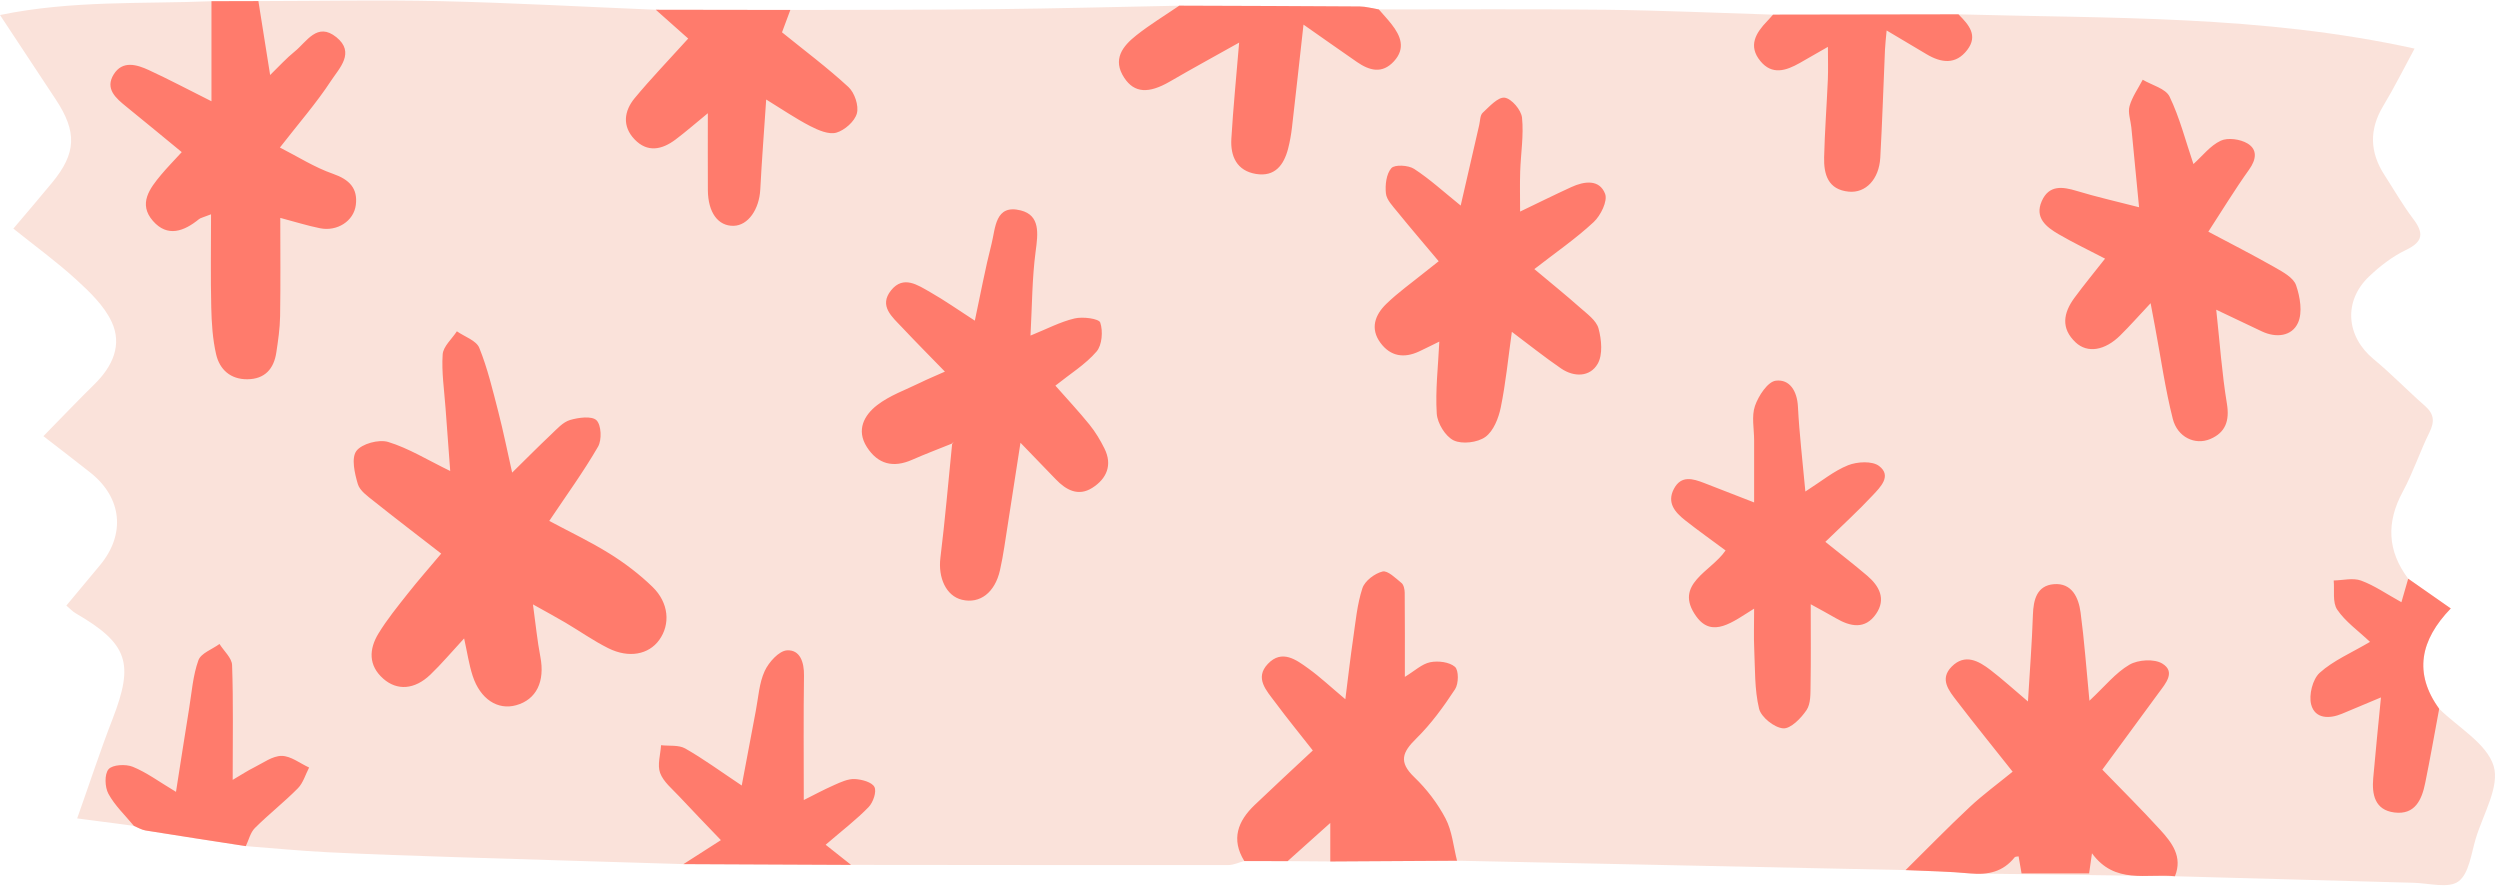
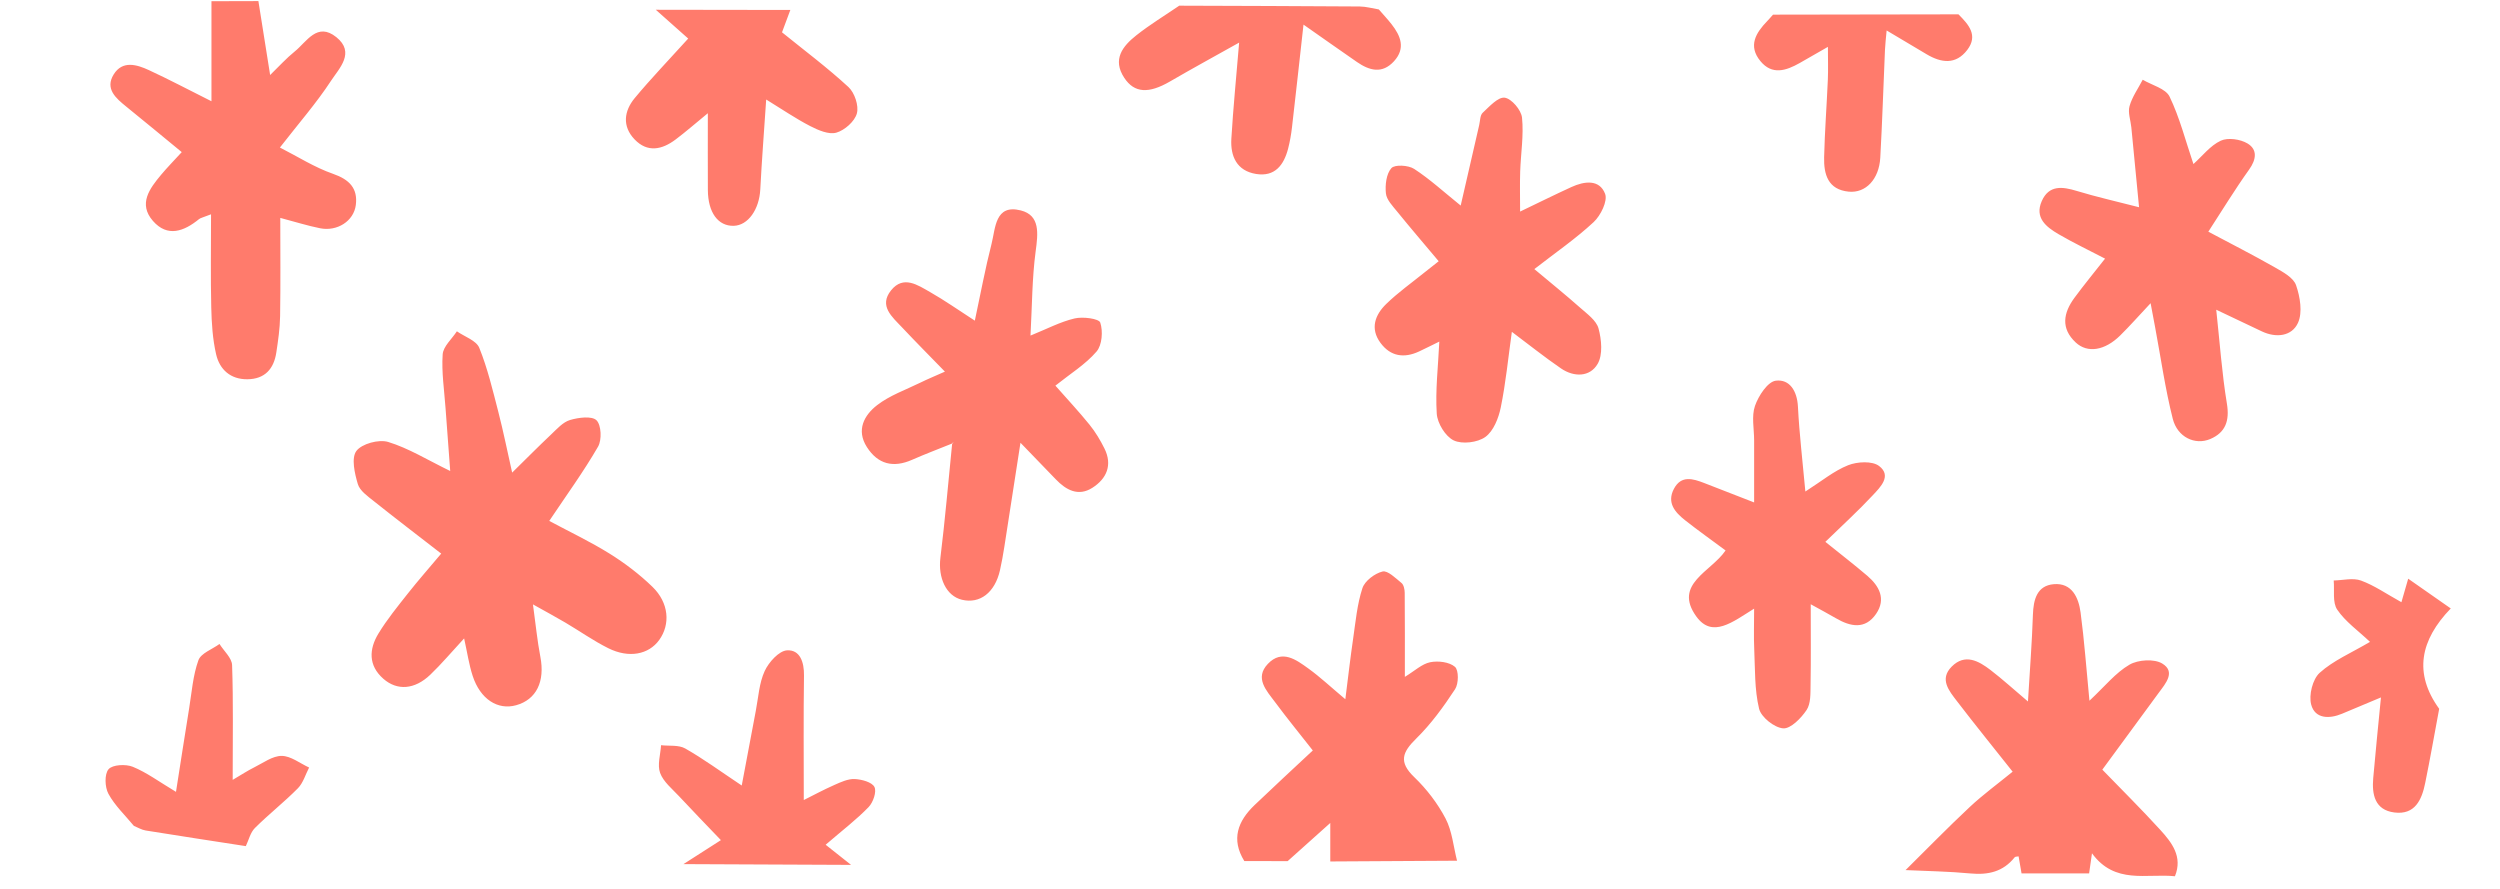
<svg xmlns="http://www.w3.org/2000/svg" fill="#000000" height="178.1" preserveAspectRatio="xMidYMid meet" version="1" viewBox="0.0 -0.1 501.0 178.1" width="501" zoomAndPan="magnify">
  <g id="change1_1">
-     <path d="M496.157,167.896c-0.922,3.03-1.342,7.044-3.474,8.634c-1.971,1.469-5.925,0.359-9.002,0.279 c-15.942-0.418-31.882-0.87-47.822-1.309l-40.99-0.561c-4.312-0.411-8.658-0.466-12.99-0.675 c-29.963-0.626-59.926-1.252-89.889-1.878c-8.468,0.05-16.935,0.1-25.402,0.151 c-2.849-0.022-5.697-0.043-8.544-0.065c-2.894-0.008-5.788-0.016-8.683-0.024v-0 c-1.072,0.282-2.144,0.809-3.216,0.81c-25.197,0.022-50.394-0.012-75.591-0.036 c-11.196-0.052-22.392-0.103-33.588-0.155c-15.213-0.463-30.427-0.904-45.64-1.395 c-8.554-0.276-17.11-0.557-25.657-0.982c-5.476-0.272-10.938-0.81-16.406-1.228 c-6.695-1.036-13.393-2.054-20.081-3.135c-0.813-0.132-1.57-0.608-2.353-0.924 c-3.515-0.462-7.029-0.924-11.363-1.494c2.563-7.239,4.655-13.646,7.091-19.92 c4.367-11.242,3.095-15.091-7.42-21.205c-0.588-0.342-1.065-0.873-1.843-1.524 c2.334-2.8,4.535-5.437,6.733-8.078c5.184-6.228,4.44-13.533-1.918-18.571c-2.826-2.239-5.695-4.425-9.411-7.307 c3.495-3.563,6.821-7.047,10.252-10.425c3.609-3.554,5.607-7.863,3.41-12.523 c-1.521-3.224-4.391-5.969-7.102-8.444c-3.915-3.575-8.233-6.712-12.582-10.198 c2.833-3.355,5.365-6.286,7.821-9.278c4.808-5.856,4.963-10.121,0.689-16.589C7.614,14.442,4.045,9.034,0,2.909 c14.436-2.973,28.461-2.196,42.379-2.761c3.134-0.01,6.268-0.02,9.403-0.03 c12.213-0.015,24.43-0.267,36.636,0.016c14.34,0.332,28.668,1.128,43.002,1.722 c8.988,0.014,17.976,0.027,26.964,0.041c13.513-0.043,27.026-0.006,40.538-0.151 c12.467-0.134,24.932-0.463,37.399-0.706c12.05,0.045,24.101,0.071,36.151,0.16c1.282,0.009,2.56,0.385,3.841,0.59 c15.212,0.009,30.425-0.107,45.635,0.068c11.125,0.128,22.246,0.638,33.367,0.978 c12.388-0.021,24.774-0.041,37.161-0.062c30.331,0.842,60.778,0.124,91.403,6.864 c-2.159,3.982-4.058,7.814-6.262,11.464c-2.868,4.747-2.728,9.303,0.235,13.881 c1.889,2.919,3.619,5.956,5.712,8.721c2.168,2.864,2.131,4.605-1.431,6.305c-2.693,1.285-5.188,3.222-7.366,5.292 c-5.207,4.949-4.605,12.031,0.905,16.574c3.572,2.945,6.793,6.308,10.281,9.359c1.858,1.625,1.973,3.16,0.902,5.327 c-1.922,3.889-3.282,8.066-5.341,11.874c-3.324,6.148-3.098,11.862,1.09,17.438 c2.693,1.882,5.385,3.765,8.529,5.963c-6.121,6.343-7.482,12.968-2.319,20.11 c3.821,3.76,9.52,6.946,10.909,11.451C500.982,157.485,497.636,163.038,496.157,167.896z" fill="#fae2da" />
-   </g>
+     </g>
  <g id="change2_1">
    <path d="M51.782,0.118c0.744,4.687,1.488,9.375,2.352,14.817c1.745-1.689,3.225-3.348,4.935-4.724 c2.41-1.94,4.482-5.958,8.33-2.864c3.842,3.09,0.579,6.237-1.063,8.746c-2.915,4.454-6.456,8.502-10.243,13.373 c3.558,1.807,6.943,3.982,10.639,5.267c3.291,1.144,4.998,2.918,4.574,6.253c-0.411,3.232-3.746,5.337-7.139,4.662 c-2.523-0.502-4.989-1.286-7.998-2.081c0,6.761,0.069,13.236-0.036,19.708c-0.04,2.436-0.395,4.879-0.763,7.295 c-0.496,3.258-2.302,5.301-5.788,5.336c-3.399,0.034-5.567-1.957-6.271-4.999 c-0.708-3.062-0.901-6.281-0.976-9.44c-0.143-6.002-0.042-12.009-0.042-18.619 c-1.654,0.651-2.103,0.718-2.405,0.964c-3.011,2.454-6.323,3.708-9.246,0.356c-2.975-3.413-0.658-6.484,1.651-9.248 c1.198-1.433,2.514-2.769,4.13-4.535c-3.786-3.109-7.421-6.122-11.09-9.093c-2.113-1.711-4.35-3.595-2.537-6.497 c1.756-2.811,4.601-1.97,7.036-0.845c3.935,1.817,7.77,3.85,12.545,6.242c0-6.962,0-13.505-0-20.047 C45.513,0.138,48.648,0.128,51.782,0.118z M394.868,174.939c3.568,0.34,6.566-0.339,8.867-3.232 c0.133-0.168,0.52-0.135,0.793-0.191c0.19,1.091,0.377,2.177,0.589,3.41c4.592,0,9.024,0,13.543,0 c0.179-1.255,0.33-2.316,0.573-4.027c4.595,6.305,10.954,4.007,16.624,4.601c1.597-3.923-0.614-6.747-2.97-9.333 c-3.775-4.142-7.766-8.089-11.58-12.03c3.939-5.371,7.609-10.397,11.306-15.403 c1.393-1.886,3.433-4.201,0.705-5.861c-1.611-0.98-4.844-0.777-6.569,0.226c-2.787,1.621-4.931,4.338-8.025,7.226 c-0.62-6.389-1.025-12.059-1.774-17.684c-0.398-2.991-1.741-5.986-5.379-5.673 c-3.344,0.287-4.074,3.056-4.175,6.117c-0.182,5.542-0.617,11.076-0.993,17.39 c-2.9-2.453-5.12-4.479-7.496-6.301c-2.396-1.838-5.129-3.361-7.789-0.685 c-2.508,2.522-0.519,4.864,1.052,6.915c3.588,4.686,7.307,9.271,11.164,14.14 c-3.013,2.459-5.944,4.597-8.573,7.056c-4.396,4.113-8.6,8.432-12.884,12.664 C386.21,174.473,390.556,174.528,394.868,174.939z M258.043,172.472c2.715-2.431,5.43-4.863,8.545-7.652 c0,2.99,0,5.354-0.001,7.718c8.467-0.05,16.934-0.1,25.402-0.15c-0.726-2.841-0.978-5.929-2.302-8.46 c-1.591-3.04-3.796-5.913-6.278-8.297c-3.173-3.048-2.382-4.99,0.418-7.74c2.972-2.92,5.477-6.381,7.772-9.877 c0.725-1.105,0.753-3.804-0.028-4.481c-1.122-0.973-3.376-1.245-4.963-0.922c-1.658,0.337-3.1,1.734-5.076,2.935 c0-5.983,0.022-11.412-0.028-16.84c-0.006-0.677-0.186-1.601-0.644-1.976c-1.177-0.964-2.774-2.555-3.803-2.299 c-1.571,0.391-3.55,1.883-4.029,3.341c-1.063,3.238-1.363,6.736-1.863,10.144 c-0.55,3.752-0.975,7.522-1.559,12.109c-2.96-2.485-5.059-4.462-7.379-6.135 c-2.473-1.784-5.322-3.923-8.145-0.951c-2.717,2.861-0.256,5.377,1.44,7.665c2.398,3.236,4.952,6.357,7.564,9.687 c-4.087,3.826-7.908,7.344-11.66,10.934c-3.365,3.22-4.763,6.865-2.067,11.226 C252.255,172.456,255.149,172.464,258.043,172.472z M131.421,1.856c2.19,1.946,4.379,3.892,6.494,5.772 c-3.964,4.382-7.484,8.033-10.713,11.925c-2.144,2.584-2.555,5.637-0.038,8.274c2.593,2.717,5.512,2.068,8.221,0.033 c2.025-1.522,3.934-3.196,6.465-5.27c0,5.638-0.022,10.516,0.006,15.393c0.026,4.501,2.041,7.253,5.181,7.17 c2.882-0.076,5.118-3.291,5.324-7.295c0.302-5.838,0.759-11.669,1.184-18.017c3.176,1.947,5.897,3.818,8.809,5.32 c1.602,0.826,3.736,1.756,5.251,1.322c1.672-0.48,3.68-2.259,4.114-3.857c0.418-1.54-0.455-4.144-1.688-5.282 c-4.232-3.903-8.871-7.368-13.316-10.969c0.594-1.596,1.131-3.037,1.668-4.479 C149.397,1.883,140.408,1.869,131.421,1.856z M170.553,173.222c-1.653-1.309-3.305-2.618-5.094-4.035 c3.431-2.952,6.212-5.067,8.61-7.549c0.908-0.941,1.648-3.093,1.166-4.029c-0.504-0.98-2.552-1.523-3.956-1.588 c-1.343-0.062-2.781,0.613-4.077,1.187c-2.199,0.973-4.319,2.12-6.125,3.022c0-8.566-0.074-16.766,0.042-24.964 c0.038-2.67-0.794-5.178-3.393-5.037c-1.611,0.087-3.666,2.372-4.484,4.146c-1.113,2.414-1.262,5.277-1.777,7.956 c-0.926,4.814-1.817,9.634-2.823,14.987c-4.296-2.862-7.689-5.356-11.326-7.423 c-1.313-0.746-3.212-0.466-4.843-0.655c-0.112,1.873-0.781,3.949-0.186,5.563c0.655,1.779,2.417,3.184,3.793,4.663 c2.726,2.929,5.519,5.797,8.387,8.797c-2.45,1.57-4.976,3.188-7.501,4.806 C148.162,173.119,159.358,173.171,170.553,173.222z M272.471,1.199c-12.05-0.089-24.1-0.115-36.151-0.16 c-2.872,1.961-5.86,3.775-8.583,5.925c-2.756,2.175-4.878,4.836-2.431,8.542c2.029,3.072,4.911,3.19,9.159,0.722 c4.43-2.575,8.932-5.028,13.857-7.789c-0.577,6.942-1.193,13.095-1.56,19.264 c-0.208,3.504,1.083,6.43,4.953,7.059c3.777,0.614,5.571-1.794,6.421-5.072c0.36-1.39,0.609-2.82,0.775-4.247 c0.771-6.647,1.496-13.3,2.31-20.61c3.859,2.702,7.269,5.111,10.704,7.486c2.496,1.726,5.059,2.45,7.429-0.143 c2.365-2.587,1.352-5.079-0.493-7.432c-0.801-1.022-1.696-1.971-2.549-2.954 C275.032,1.584,273.753,1.209,272.471,1.199z M491.132,121.834c-3.144-2.198-5.836-4.081-8.529-5.963 c-0.418,1.451-0.837,2.902-1.358,4.71c-3.005-1.66-5.42-3.36-8.101-4.338c-1.61-0.587-3.633-0.048-5.47-0.015 c0.186,1.98-0.276,4.396,0.704,5.843c1.634,2.413,4.191,4.205,6.572,6.461c-3.768,2.223-7.358,3.736-10.086,6.199 c-1.421,1.282-2.212,4.476-1.699,6.381c0.763,2.831,3.591,2.907,6.189,1.816c2.52-1.058,5.041-2.113,7.791-3.265 c-0.542,5.598-1.091,10.874-1.55,16.157c-0.286,3.299,0.312,6.399,4.234,6.9 c4.142,0.528,5.497-2.55,6.176-5.882c1.009-4.949,1.878-9.927,2.807-14.893 C483.65,134.802,485.012,128.178,491.132,121.834z M29.182,166.328c6.688,1.081,13.386,2.098,20.081,3.135 c0.59-1.227,0.91-2.724,1.821-3.631c2.765-2.756,5.866-5.179,8.608-7.956c1.066-1.08,1.522-2.758,2.256-4.163 c-1.832-0.838-3.661-2.323-5.498-2.332c-1.835-0.009-3.703,1.405-5.506,2.298 c-1.312,0.65-2.542,1.466-4.313,2.505c0-8.248,0.139-15.631-0.119-23.001c-0.05-1.438-1.643-2.822-2.523-4.231 c-1.464,1.069-3.722,1.855-4.228,3.265c-1.099,3.06-1.335,6.435-1.863,9.691 c-0.878,5.407-1.708,10.821-2.628,16.677c-3.403-2.036-5.883-3.893-8.66-5.023 c-1.403-0.571-4.057-0.435-4.851,0.488c-0.848,0.986-0.755,3.591-0.03,4.927c1.285,2.367,3.358,4.309,5.102,6.429 C27.612,165.72,28.369,166.196,29.182,166.328z M355.315,2.835c-0.387,0.43-0.759,0.874-1.161,1.289 c-2.292,2.367-3.879,4.96-1.373,8.017c2.348,2.863,5.146,1.925,7.846,0.408c1.718-0.965,3.421-1.958,5.687-3.257 c0,2.632,0.071,4.61-0.014,6.581c-0.224,5.184-0.622,10.362-0.745,15.547c-0.081,3.401,0.758,6.486,4.936,6.889 c3.408,0.329,6.075-2.492,6.317-6.801c0.404-7.204,0.624-14.418,0.941-21.627c0.052-1.179,0.2-2.353,0.334-3.874 c3.035,1.806,5.52,3.288,8.009,4.766c2.934,1.742,5.847,2.147,8.146-0.866c2.237-2.931,0.26-5.102-1.762-7.133 C380.089,2.794,367.702,2.815,355.315,2.835z M81.752,118.812c-2.065,2.617-4.193,5.222-5.917,8.059 c-1.891,3.112-2.051,6.388,0.99,9.055c2.778,2.436,6.275,2.175,9.396-0.805c2.264-2.162,4.284-4.577,6.789-7.285 c0.634,2.851,0.972,5.247,1.712,7.513c1.52,4.655,5.011,6.908,8.709,5.88c4.078-1.134,5.807-4.773,4.858-9.698 c-0.622-3.226-0.932-6.511-1.485-10.51c2.559,1.435,4.557,2.508,6.508,3.659c2.874,1.695,5.616,3.643,8.593,5.124 c4.13,2.055,8.091,1.269,10.196-1.645c2.275-3.149,1.955-7.452-1.345-10.654 c-2.579-2.502-5.511-4.732-8.565-6.638c-3.861-2.41-8.005-4.369-12.123-6.574 c3.466-5.178,6.887-9.878,9.78-14.882c0.784-1.356,0.661-4.324-0.309-5.283c-0.927-0.917-3.611-0.561-5.311-0.056 c-1.42,0.422-2.61,1.788-3.766,2.878c-2.571,2.425-5.058,4.94-7.828,7.662 c-0.965-4.28-1.756-8.243-2.766-12.151c-1.12-4.333-2.155-8.73-3.824-12.859 c-0.592-1.465-2.94-2.225-4.486-3.308c-1,1.54-2.739,3.03-2.848,4.63 c-0.242,3.562,0.32,7.18,0.576,10.773c0.288,4.041,0.599,8.081,0.936,12.595 c-4.59-2.234-8.346-4.576-12.438-5.824c-1.868-0.57-5.301,0.36-6.371,1.816c-1.043,1.421-0.34,4.488,0.295,6.625 c0.4,1.347,1.982,2.443,3.214,3.428c4.293,3.429,8.666,6.76,13.496,10.507 C86.009,113.713,83.809,116.206,81.752,118.812z M191.129,88.432c-0.108,0.149-0.217,0.298-0.325,0.447 c-0.766,7.601-1.413,15.215-2.347,22.795c-0.493,4.005,1.144,7.653,4.312,8.417c3.607,0.869,6.61-1.435,7.624-5.906 c0.35-1.546,0.627-3.111,0.873-4.678c1.058-6.735,2.091-13.474,3.237-20.878c2.656,2.747,4.87,5.015,7.059,7.308 c2.086,2.185,4.537,3.51,7.348,1.721c2.86-1.82,4.068-4.561,2.426-7.871c-0.833-1.678-1.818-3.327-2.995-4.78 c-2.158-2.666-4.508-5.177-6.84-7.823c2.976-2.38,6.027-4.252,8.247-6.834c1.116-1.298,1.316-4.082,0.746-5.804 c-0.264-0.798-3.492-1.223-5.141-0.832c-2.894,0.686-5.607,2.13-8.842,3.437 c0.327-5.988,0.313-11.485,1.034-16.884c0.473-3.539,0.954-7.211-2.987-8.202 c-5.167-1.299-5.05,3.573-5.852,6.71c-1.264,4.942-2.19,9.969-3.35,15.385 c-3.36-2.166-6.077-4.09-8.96-5.724c-2.479-1.405-5.354-3.427-7.821-0.356 c-2.515,3.131,0.22,5.325,2.185,7.416c2.738,2.914,5.561,5.749,8.6,8.878c-2.022,0.902-3.493,1.505-4.917,2.205 c-2.931,1.441-6.133,2.552-8.668,4.513c-2.584,1.999-4.237,4.984-2.052,8.398c2.209,3.452,5.284,4.217,9.052,2.557 c2.619-1.154,5.302-2.163,7.957-3.237C190.866,88.684,190.998,88.558,191.129,88.432z M434.781,19.259 c-0.778-1.614-3.529-2.283-5.381-3.382c-0.914,1.756-2.116,3.432-2.642,5.297c-0.363,1.287,0.223,2.835,0.363,4.268 c0.501,5.126,0.993,10.252,1.547,15.989c-4.676-1.207-8.615-2.087-12.463-3.261 c-2.917-0.89-5.602-1.232-7.041,2.041c-1.464,3.33,0.896,5.171,3.349,6.606c2.958,1.729,6.065,3.205,9.34,4.913 c-2.242,2.858-4.261,5.306-6.138,7.857c-2.214,3.009-2.783,6.116,0.267,8.952c2.36,2.194,5.829,1.626,8.911-1.416 c1.932-1.907,3.731-3.947,6.089-6.461c0.403,2.147,0.663,3.529,0.922,4.912c1.14,6.095,2.005,12.259,3.521,18.259 c0.928,3.672,4.453,5.343,7.509,4.048c3.056-1.295,3.904-3.659,3.338-7.089c-0.998-6.05-1.419-12.194-2.139-18.825 c3.394,1.613,6.263,2.976,9.132,4.338c2.905,1.379,6.032,0.976,7.253-1.707c0.945-2.076,0.424-5.208-0.388-7.545 c-0.524-1.508-2.625-2.647-4.24-3.567c-4.358-2.482-8.834-4.757-13.341-7.156 c2.763-4.247,5.318-8.454,8.174-12.447c1.469-2.053,1.692-4.029-0.327-5.236c-1.437-0.859-3.92-1.219-5.352-0.553 c-2.104,0.979-3.687,3.071-5.482,4.68C437.981,28.107,436.812,23.476,434.781,19.259z M285.524,54.455 c-2.591,2.098-5.336,4.04-7.718,6.353c-2.233,2.168-3.293,4.919-1.156,7.806c2.019,2.728,4.729,3.122,7.745,1.713 c1.292-0.604,2.564-1.25,4.045-1.975c-0.237,5.007-0.814,9.752-0.514,14.442c0.123,1.927,1.734,4.566,3.398,5.362 c1.691,0.808,4.784,0.434,6.341-0.691c1.633-1.179,2.65-3.768,3.089-5.912c1-4.884,1.482-9.873,2.221-15.154 c3.418,2.562,6.551,5.073,9.856,7.335c2.614,1.789,5.796,1.736,7.338-0.915c1.064-1.829,0.782-4.851,0.178-7.092 c-0.434-1.611-2.29-2.928-3.694-4.173c-2.904-2.574-5.929-5.012-9.171-7.729c4.236-3.291,8.306-6.088,11.882-9.413 c1.412-1.313,2.85-4.233,2.3-5.668c-1.135-2.96-4.169-2.544-6.75-1.361c-3.389,1.553-6.73,3.211-10.284,4.916 c0-2.909-0.069-5.475,0.017-8.037c0.12-3.603,0.73-7.241,0.366-10.786c-0.156-1.525-2.099-3.812-3.47-3.998 c-1.328-0.181-3.071,1.776-4.414,3.026c-0.533,0.496-0.502,1.612-0.696,2.453 c-1.211,5.245-2.413,10.493-3.71,16.138c-3.419-2.754-6.202-5.319-9.333-7.351 c-1.155-0.749-3.884-0.906-4.556-0.15c-1.022,1.149-1.276,3.371-1.099,5.058c0.135,1.285,1.347,2.529,2.255,3.648 c2.631,3.243,5.351,6.413,8.323,9.953C287.097,53.212,286.303,53.824,285.524,54.455z M351.545,129.898 c0.186,4.03,0.043,8.164,0.975,12.03c0.408,1.693,3.042,3.787,4.814,3.934c1.499,0.125,3.605-2.031,4.702-3.67 c0.863-1.289,0.772-3.325,0.801-5.035c0.09-5.167,0.033-10.335,0.033-16.164c2.08,1.152,3.575,1.944,5.034,2.796 c2.929,1.711,5.888,2.317,8.074-0.885c2.017-2.954,0.644-5.561-1.789-7.631c-2.629-2.237-5.364-4.349-8.389-6.787 c3.363-3.273,6.575-6.191,9.522-9.355c1.498-1.609,3.841-3.876,1.236-5.853c-1.366-1.036-4.369-0.872-6.193-0.147 c-2.843,1.129-5.311,3.195-8.572,5.268c-0.559-6.133-1.212-11.565-1.489-17.016c-0.159-3.13-1.666-5.543-4.441-5.191 c-1.629,0.207-3.47,3.039-4.168,5.051c-0.719,2.075-0.169,4.588-0.17,6.91 c-0.002,3.974-0.001,7.947-0.001,12.435c-3.842-1.496-6.913-2.704-9.994-3.887 c-2.261-0.868-4.609-1.619-6.077,1.158c-1.479,2.797,0.226,4.714,2.253,6.313c2.595,2.045,5.294,3.959,8.097,6.039 c-2.885,4.276-10.531,6.736-5.873,13.218c3.208,4.463,7.292,1.107,11.593-1.557 C351.525,125.062,351.434,127.485,351.545,129.898z" fill="#ff7b6c" />
  </g>
</svg>